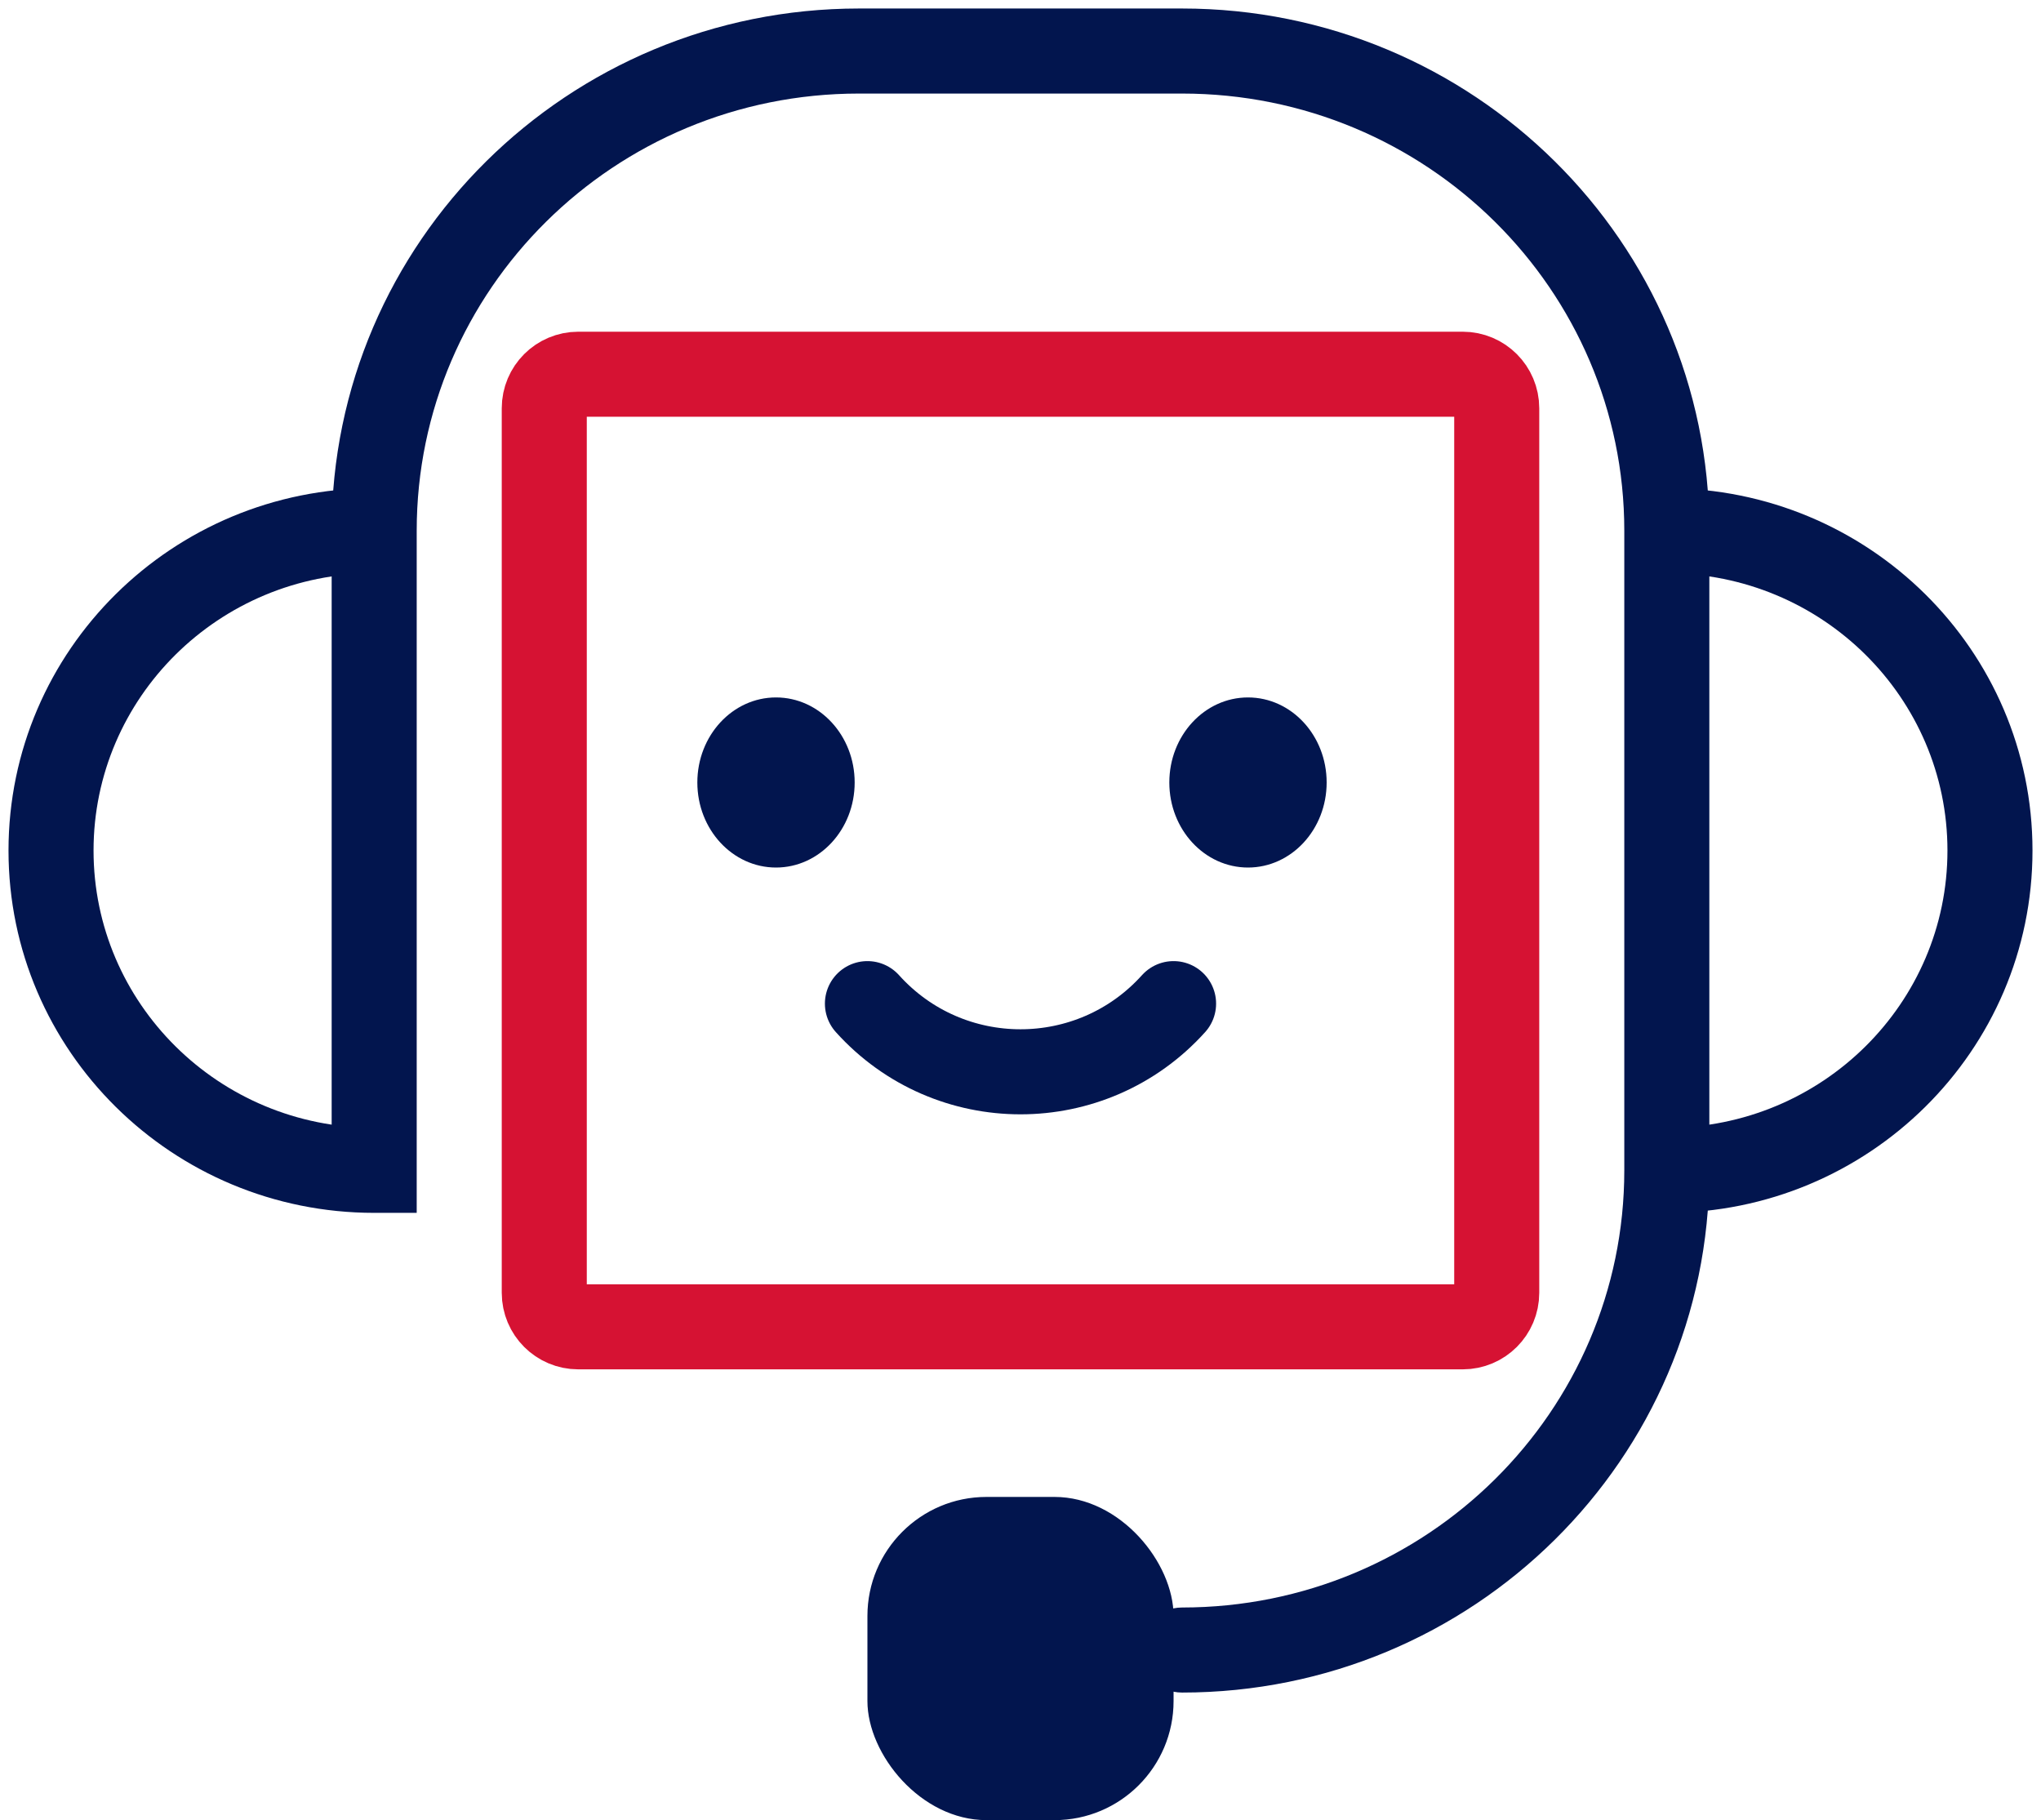
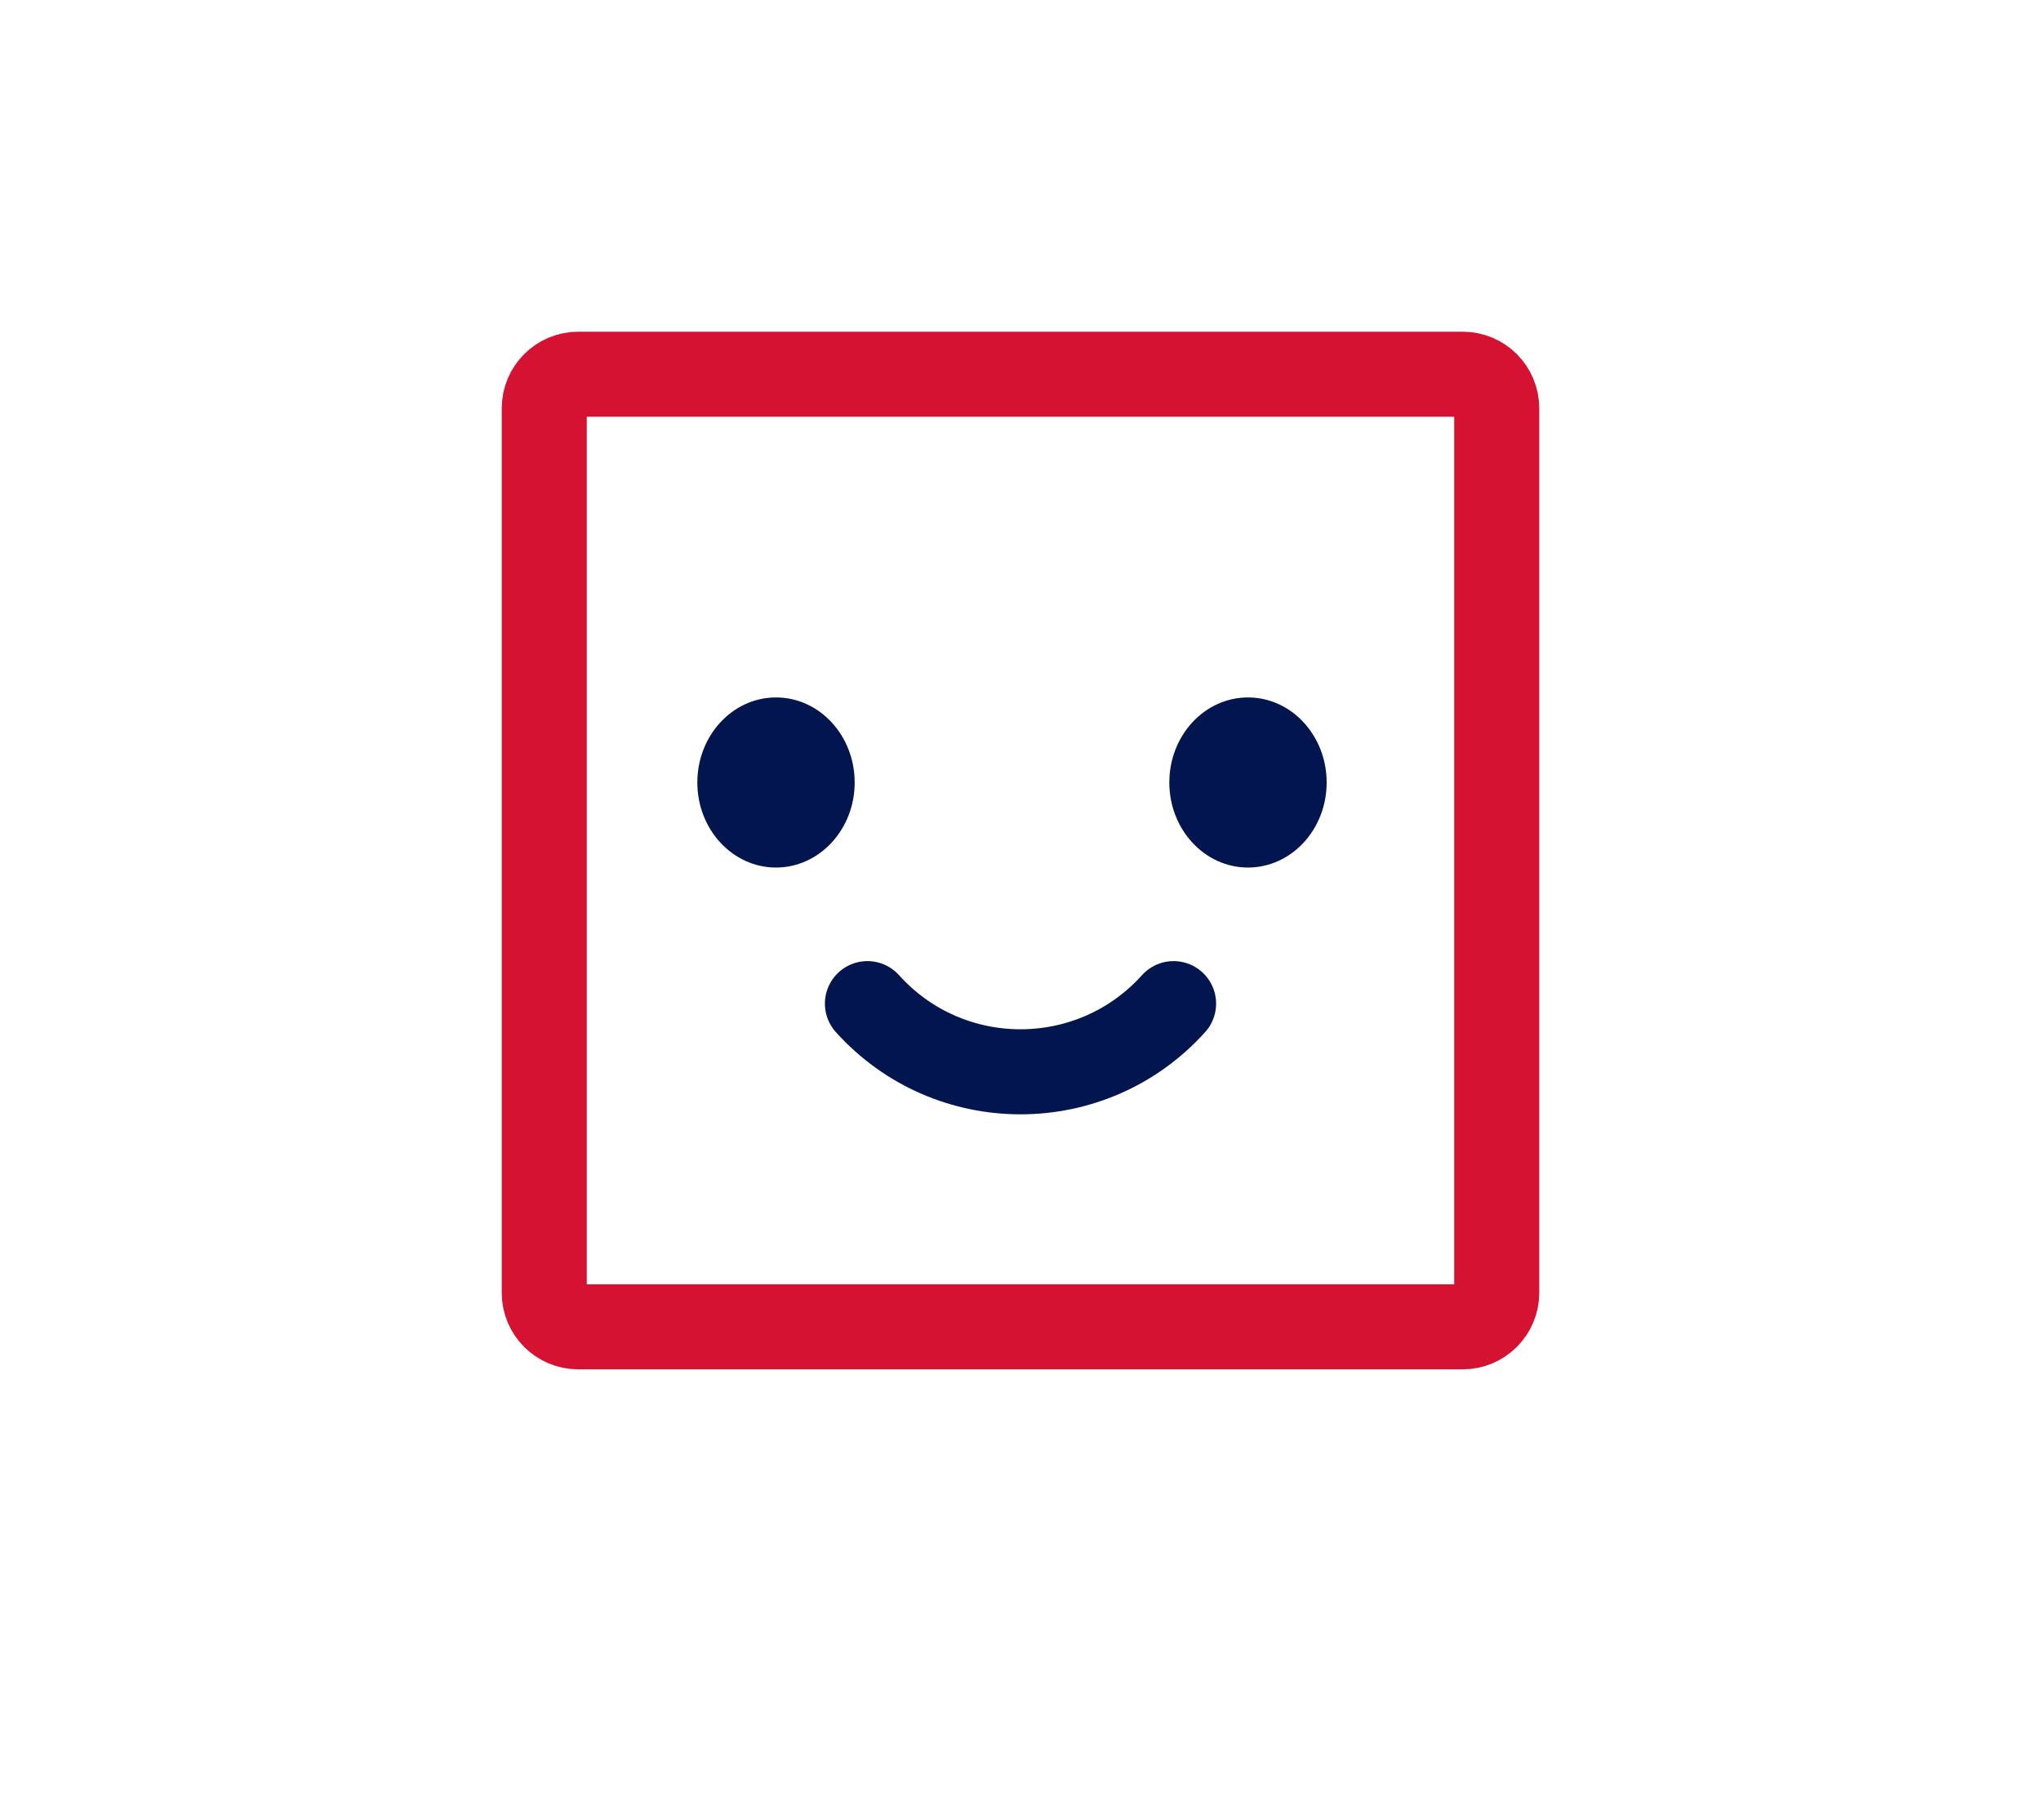
<svg xmlns="http://www.w3.org/2000/svg" width="120" height="107" viewBox="0 0 120 107" fill="none">
  <path d="M86 22H34C32.895 22 32 22.895 32 24V76C32 77.105 32.895 78 34 78H86C87.105 78 88 77.105 88 76V24C88 22.895 87.105 22 86 22Z" stroke="#D61233" stroke-width="5" stroke-linecap="round" />
  <path d="M51 59V59C55.81 64.344 64.19 64.344 69 59V59" stroke="#02154E" stroke-width="5" stroke-linecap="round" />
  <path d="M50.25 46C50.25 48.761 48.179 51 45.625 51C43.071 51 41 48.761 41 46C41 43.239 43.071 41 45.625 41C48.179 41 50.25 43.239 50.25 46Z" fill="#02154E" />
  <path d="M78 46C78 48.761 75.929 51 73.375 51C70.821 51 68.75 48.761 68.75 46C68.75 43.239 70.821 41 73.375 41C75.929 41 78 43.239 78 46Z" fill="#02154E" />
-   <path d="M69.5 94.5C68.119 94.5 67 95.619 67 97C67 98.381 68.119 99.5 69.5 99.5V94.5ZM22 68.8V71.3H24.5V68.8H22ZM95.5 68.8C95.5 82.969 83.884 94.5 69.5 94.5V99.5C86.596 99.5 100.5 85.78 100.5 68.8H95.5ZM19.5 31.2V68.8H24.5V31.2H19.5ZM22 66.3C12.862 66.3 5.5 58.977 5.5 50H0.5C0.5 61.788 10.151 71.3 22 71.3V66.3ZM22 28.7C10.151 28.7 0.5 38.212 0.5 50H5.5C5.5 41.023 12.862 33.7 22 33.7V28.7ZM100.5 68.8V31.2H95.5V68.8H100.5ZM114.5 50C114.5 58.977 107.138 66.3 98 66.3V71.3C109.849 71.3 119.5 61.788 119.5 50H114.5ZM98 33.7C107.138 33.7 114.5 41.023 114.5 50H119.5C119.5 38.212 109.849 28.7 98 28.7V33.7ZM50.5 5.5H69.5V0.5H50.5V5.5ZM69.5 5.5C83.884 5.5 95.5 17.031 95.5 31.2H100.5C100.5 14.22 86.596 0.5 69.5 0.5V5.5ZM24.5 31.2C24.5 17.031 36.116 5.5 50.5 5.5V0.5C33.404 0.5 19.5 14.22 19.5 31.2H24.5Z" fill="#02154E" />
-   <rect x="51" y="88" width="18" height="19" rx="7" fill="#02154E" />
</svg>